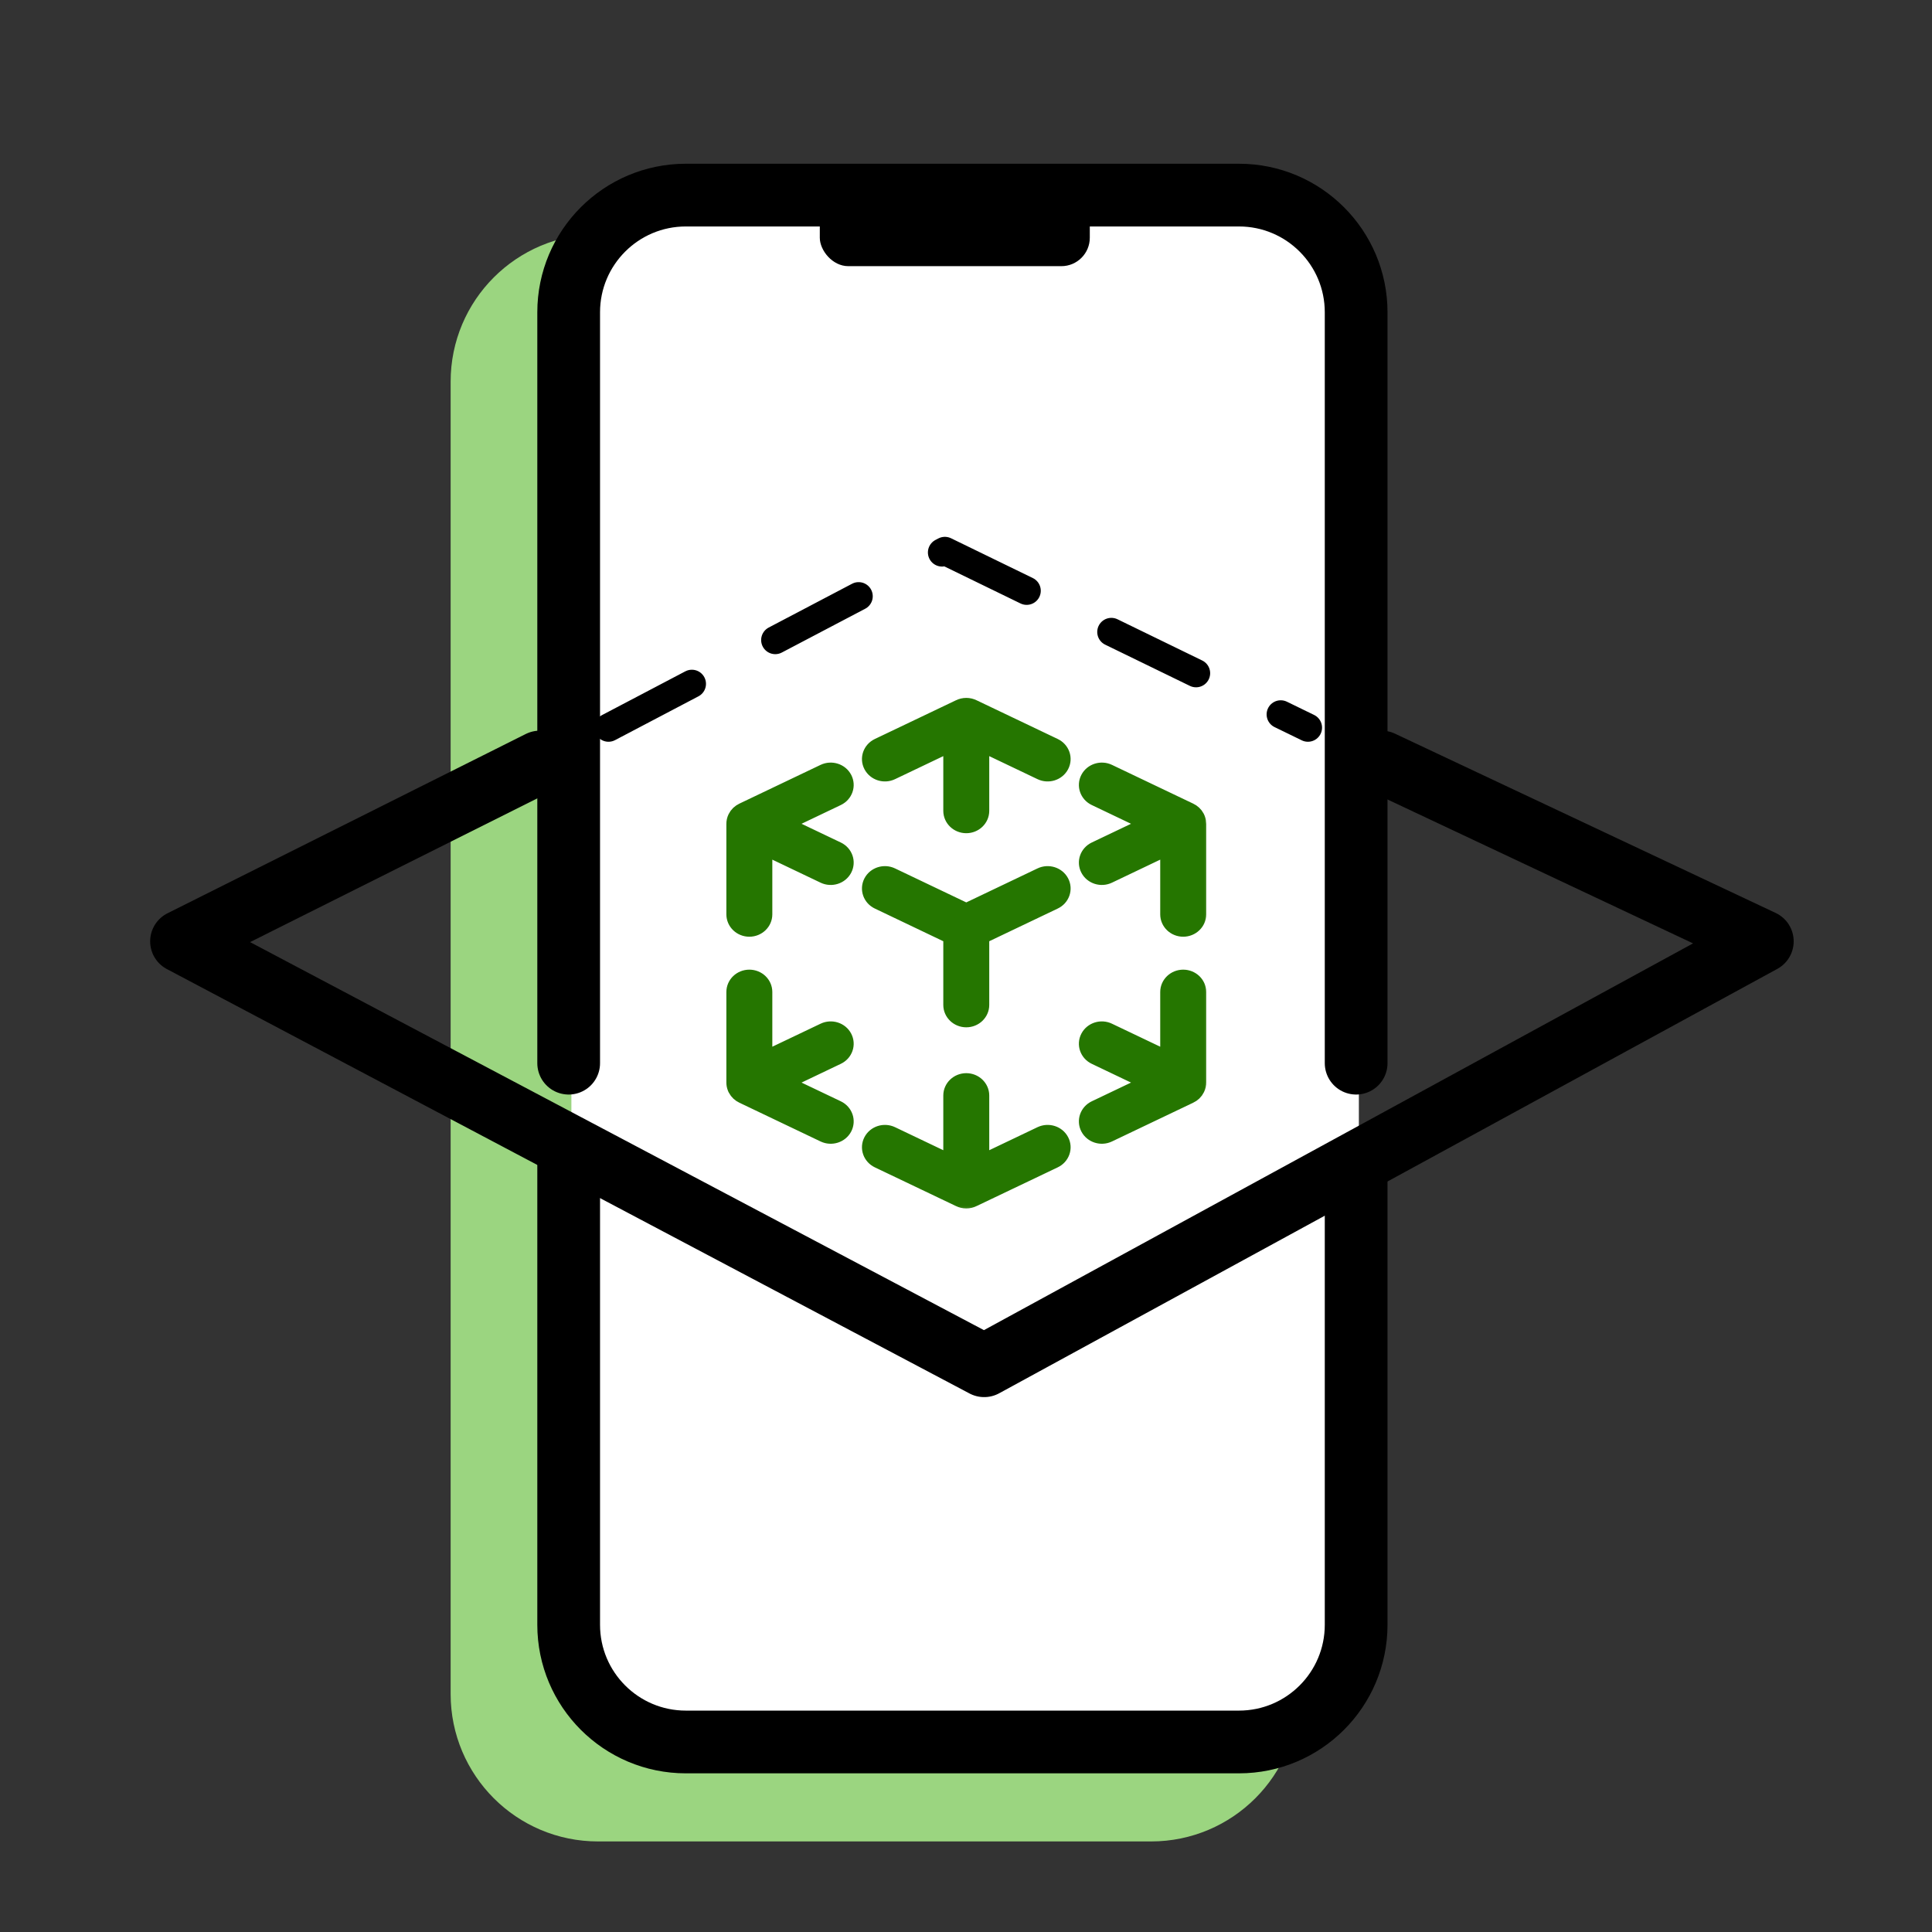
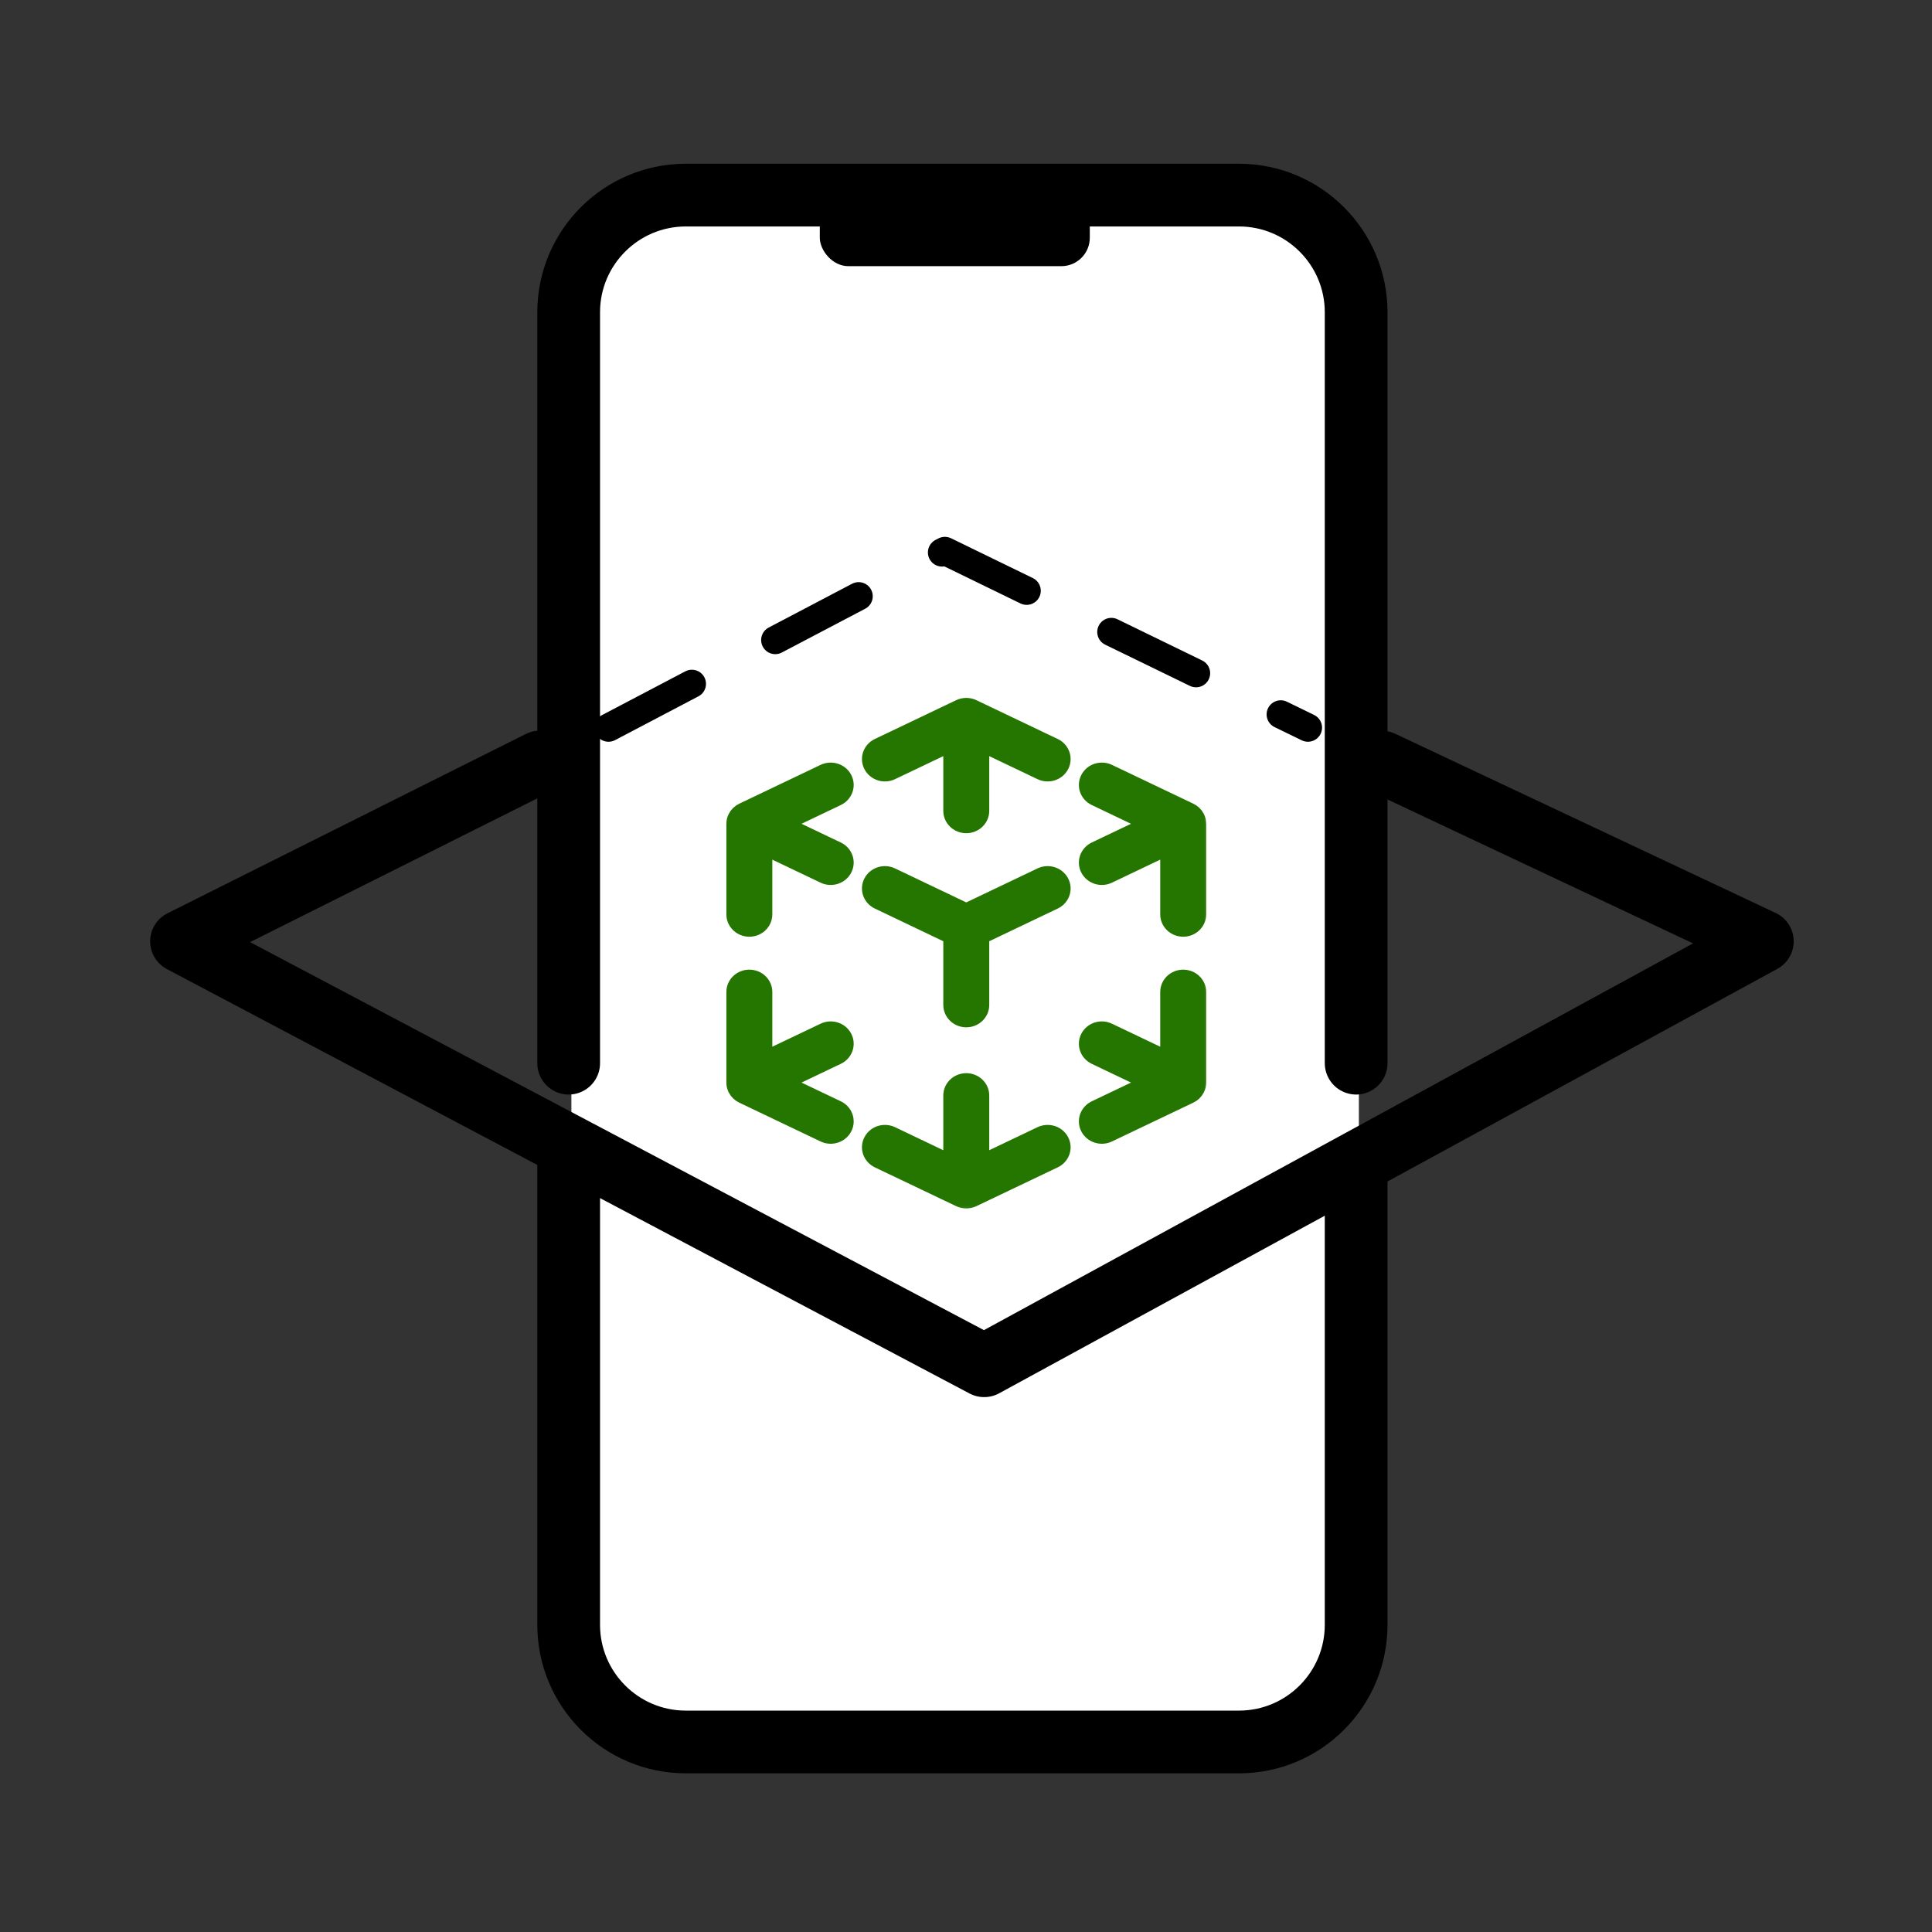
<svg xmlns="http://www.w3.org/2000/svg" width="64" height="64" viewBox="0 0 64 64" fill="none">
  <rect x="0" y="0" width="64" height="64" fill="#333333" stroke="none" />
-   <path d="M38.132 8.259H19.81C17.39 8.259 15.428 10.221 15.428 12.641V35.058V37.515V56.118C15.428 58.538 17.39 60.5 19.81 60.5H38.132C40.552 60.5 42.514 58.538 42.514 56.118V37.515V33.701V12.641C42.514 10.221 40.552 8.259 38.132 8.259Z" fill="#9BD580" stroke="#9BD580" stroke-linecap="round" stroke-linejoin="round" />
  <path d="M41.132 6.759H22.81C20.666 6.759 18.928 8.497 18.928 10.641V33.058V35.515V54.118C18.928 56.262 20.666 58 22.81 58H41.132C43.276 58 45.014 56.262 45.014 54.118V35.515V31.701V10.641C45.014 8.497 43.276 6.759 41.132 6.759Z" fill="white" />
  <path d="M18.838 35.219V10.345C18.838 8.201 20.576 6.463 22.72 6.463H41.042C43.186 6.463 44.924 8.201 44.924 10.345V35.219M44.924 38.814V53.823C44.924 55.967 43.186 57.705 41.042 57.705H22.72C20.576 57.705 18.838 55.967 18.838 53.823V38.202" stroke="black" stroke-width="2.078" stroke-linecap="round" stroke-linejoin="round" />
  <rect x="27.157" y="6.463" width="8.944" height="2.354" rx="0.942" fill="black" />
  <path d="M17.883 25.243L6.013 31.183L32.602 45.242L58.379 31.183L45.767 25.243" stroke="black" stroke-width="2.078" stroke-linecap="round" stroke-linejoin="round" />
  <path d="M20.157 24.104L31.3 18.251L43.327 24.104" stroke="black" stroke-width="0.935" stroke-linecap="round" stroke-linejoin="round" stroke-dasharray="3.12 3.12" />
  <mask id="path-7-outside-1_4441_36465" maskUnits="userSpaceOnUse" x="23.374" y="22.431" width="17" height="18" fill="black">
    <rect fill="white" x="23.374" y="22.431" width="17" height="18" />
    <path d="M39.392 26.903C39.478 26.943 39.551 27.009 39.597 27.097C39.599 27.101 39.601 27.105 39.603 27.11C39.608 27.119 39.612 27.128 39.616 27.138C39.636 27.19 39.645 27.244 39.645 27.297V30.289C39.645 30.526 39.443 30.718 39.195 30.718C38.947 30.718 38.746 30.526 38.746 30.289V27.982L36.701 28.958C36.48 29.064 36.21 28.978 36.099 28.766C35.988 28.555 36.078 28.297 36.3 28.191L38.191 27.289L36.3 26.386C36.078 26.28 35.988 26.023 36.099 25.811C36.21 25.599 36.48 25.514 36.701 25.619L39.392 26.903ZM39.645 35.853C39.646 35.916 39.633 35.98 39.603 36.041C39.581 36.087 39.551 36.128 39.514 36.164C39.476 36.2 39.436 36.227 39.392 36.247L36.701 37.531C36.48 37.637 36.21 37.551 36.099 37.34C35.988 37.128 36.078 36.87 36.3 36.764L38.191 35.862L36.3 34.959C36.078 34.853 35.988 34.596 36.099 34.384C36.21 34.172 36.48 34.087 36.701 34.193L38.746 35.168V32.861C38.746 32.625 38.947 32.433 39.195 32.433C39.443 32.433 39.645 32.625 39.645 32.861L39.645 35.853ZM25.828 35.862L27.719 36.764C27.941 36.87 28.031 37.128 27.92 37.34C27.809 37.551 27.539 37.637 27.317 37.531L24.627 36.247C24.541 36.207 24.468 36.141 24.422 36.053C24.419 36.049 24.417 36.045 24.415 36.041C24.411 36.032 24.407 36.022 24.403 36.013C24.382 35.96 24.373 35.906 24.374 35.853V32.861C24.374 32.624 24.575 32.433 24.823 32.433C25.071 32.433 25.272 32.624 25.272 32.861V35.168L27.317 34.193C27.539 34.087 27.809 34.172 27.92 34.384C28.031 34.596 27.941 34.853 27.719 34.959L25.828 35.862ZM25.272 27.982V30.289C25.272 30.526 25.071 30.718 24.823 30.718C24.575 30.718 24.374 30.526 24.374 30.289V27.297C24.373 27.234 24.386 27.17 24.415 27.11C24.437 27.064 24.468 27.022 24.505 26.986C24.543 26.951 24.583 26.924 24.627 26.903L27.317 25.619C27.539 25.514 27.809 25.599 27.92 25.811C28.031 26.023 27.941 26.28 27.719 26.386L25.828 27.289L27.719 28.191C27.941 28.297 28.031 28.555 27.92 28.766C27.809 28.978 27.539 29.064 27.317 28.958L25.272 27.982ZM31.8 23.48C31.863 23.449 31.934 23.431 32.009 23.431C32.085 23.431 32.156 23.449 32.218 23.48L34.905 24.762C35.127 24.868 35.217 25.125 35.106 25.337C34.995 25.549 34.725 25.635 34.503 25.529L32.458 24.553V26.86C32.458 27.097 32.257 27.289 32.009 27.289C31.761 27.289 31.56 27.097 31.56 26.86V24.553L29.515 25.529C29.294 25.635 29.024 25.549 28.913 25.337C28.802 25.125 28.892 24.868 29.114 24.762L31.8 23.48ZM32.218 39.67C32.156 39.702 32.085 39.719 32.009 39.719C31.934 39.719 31.863 39.702 31.8 39.67L29.114 38.388C28.892 38.282 28.802 38.025 28.913 37.813C29.024 37.601 29.293 37.516 29.515 37.621L31.56 38.597V36.29C31.56 36.054 31.761 35.862 32.009 35.862C32.257 35.862 32.458 36.054 32.458 36.29V38.597L34.503 37.621C34.725 37.516 34.995 37.601 35.106 37.813C35.217 38.025 35.127 38.282 34.905 38.388L32.218 39.67ZM32.458 30.983V33.29C32.458 33.527 32.257 33.719 32.009 33.719C31.761 33.719 31.56 33.527 31.56 33.29V30.983L29.114 29.815C28.892 29.71 28.802 29.452 28.913 29.24C29.024 29.029 29.293 28.943 29.515 29.049L32.009 30.239L34.503 29.049C34.725 28.943 34.995 29.029 35.106 29.24C35.217 29.452 35.127 29.71 34.905 29.815L32.458 30.983Z" />
  </mask>
  <path d="M39.392 26.903C39.478 26.943 39.551 27.009 39.597 27.097C39.599 27.101 39.601 27.105 39.603 27.11C39.608 27.119 39.612 27.128 39.616 27.138C39.636 27.19 39.645 27.244 39.645 27.297V30.289C39.645 30.526 39.443 30.718 39.195 30.718C38.947 30.718 38.746 30.526 38.746 30.289V27.982L36.701 28.958C36.48 29.064 36.21 28.978 36.099 28.766C35.988 28.555 36.078 28.297 36.3 28.191L38.191 27.289L36.3 26.386C36.078 26.28 35.988 26.023 36.099 25.811C36.21 25.599 36.48 25.514 36.701 25.619L39.392 26.903ZM39.645 35.853C39.646 35.916 39.633 35.98 39.603 36.041C39.581 36.087 39.551 36.128 39.514 36.164C39.476 36.2 39.436 36.227 39.392 36.247L36.701 37.531C36.48 37.637 36.21 37.551 36.099 37.34C35.988 37.128 36.078 36.87 36.3 36.764L38.191 35.862L36.3 34.959C36.078 34.853 35.988 34.596 36.099 34.384C36.21 34.172 36.48 34.087 36.701 34.193L38.746 35.168V32.861C38.746 32.625 38.947 32.433 39.195 32.433C39.443 32.433 39.645 32.625 39.645 32.861L39.645 35.853ZM25.828 35.862L27.719 36.764C27.941 36.87 28.031 37.128 27.92 37.34C27.809 37.551 27.539 37.637 27.317 37.531L24.627 36.247C24.541 36.207 24.468 36.141 24.422 36.053C24.419 36.049 24.417 36.045 24.415 36.041C24.411 36.032 24.407 36.022 24.403 36.013C24.382 35.96 24.373 35.906 24.374 35.853V32.861C24.374 32.624 24.575 32.433 24.823 32.433C25.071 32.433 25.272 32.624 25.272 32.861V35.168L27.317 34.193C27.539 34.087 27.809 34.172 27.92 34.384C28.031 34.596 27.941 34.853 27.719 34.959L25.828 35.862ZM25.272 27.982V30.289C25.272 30.526 25.071 30.718 24.823 30.718C24.575 30.718 24.374 30.526 24.374 30.289V27.297C24.373 27.234 24.386 27.17 24.415 27.11C24.437 27.064 24.468 27.022 24.505 26.986C24.543 26.951 24.583 26.924 24.627 26.903L27.317 25.619C27.539 25.514 27.809 25.599 27.92 25.811C28.031 26.023 27.941 26.28 27.719 26.386L25.828 27.289L27.719 28.191C27.941 28.297 28.031 28.555 27.92 28.766C27.809 28.978 27.539 29.064 27.317 28.958L25.272 27.982ZM31.8 23.48C31.863 23.449 31.934 23.431 32.009 23.431C32.085 23.431 32.156 23.449 32.218 23.48L34.905 24.762C35.127 24.868 35.217 25.125 35.106 25.337C34.995 25.549 34.725 25.635 34.503 25.529L32.458 24.553V26.86C32.458 27.097 32.257 27.289 32.009 27.289C31.761 27.289 31.56 27.097 31.56 26.86V24.553L29.515 25.529C29.294 25.635 29.024 25.549 28.913 25.337C28.802 25.125 28.892 24.868 29.114 24.762L31.8 23.48ZM32.218 39.67C32.156 39.702 32.085 39.719 32.009 39.719C31.934 39.719 31.863 39.702 31.8 39.67L29.114 38.388C28.892 38.282 28.802 38.025 28.913 37.813C29.024 37.601 29.293 37.516 29.515 37.621L31.56 38.597V36.29C31.56 36.054 31.761 35.862 32.009 35.862C32.257 35.862 32.458 36.054 32.458 36.29V38.597L34.503 37.621C34.725 37.516 34.995 37.601 35.106 37.813C35.217 38.025 35.127 38.282 34.905 38.388L32.218 39.67ZM32.458 30.983V33.29C32.458 33.527 32.257 33.719 32.009 33.719C31.761 33.719 31.56 33.527 31.56 33.29V30.983L29.114 29.815C28.892 29.71 28.802 29.452 28.913 29.24C29.024 29.029 29.293 28.943 29.515 29.049L32.009 30.239L34.503 29.049C34.725 28.943 34.995 29.029 35.106 29.24C35.217 29.452 35.127 29.71 34.905 29.815L32.458 30.983Z" fill="#257600" />
  <path d="M39.392 26.903C39.478 26.943 39.551 27.009 39.597 27.097C39.599 27.101 39.601 27.105 39.603 27.11C39.608 27.119 39.612 27.128 39.616 27.138C39.636 27.19 39.645 27.244 39.645 27.297V30.289C39.645 30.526 39.443 30.718 39.195 30.718C38.947 30.718 38.746 30.526 38.746 30.289V27.982L36.701 28.958C36.48 29.064 36.21 28.978 36.099 28.766C35.988 28.555 36.078 28.297 36.3 28.191L38.191 27.289L36.3 26.386C36.078 26.28 35.988 26.023 36.099 25.811C36.21 25.599 36.48 25.514 36.701 25.619L39.392 26.903ZM39.645 35.853C39.646 35.916 39.633 35.98 39.603 36.041C39.581 36.087 39.551 36.128 39.514 36.164C39.476 36.2 39.436 36.227 39.392 36.247L36.701 37.531C36.48 37.637 36.21 37.551 36.099 37.34C35.988 37.128 36.078 36.87 36.3 36.764L38.191 35.862L36.3 34.959C36.078 34.853 35.988 34.596 36.099 34.384C36.21 34.172 36.48 34.087 36.701 34.193L38.746 35.168V32.861C38.746 32.625 38.947 32.433 39.195 32.433C39.443 32.433 39.645 32.625 39.645 32.861L39.645 35.853ZM25.828 35.862L27.719 36.764C27.941 36.87 28.031 37.128 27.92 37.34C27.809 37.551 27.539 37.637 27.317 37.531L24.627 36.247C24.541 36.207 24.468 36.141 24.422 36.053C24.419 36.049 24.417 36.045 24.415 36.041C24.411 36.032 24.407 36.022 24.403 36.013C24.382 35.96 24.373 35.906 24.374 35.853V32.861C24.374 32.624 24.575 32.433 24.823 32.433C25.071 32.433 25.272 32.624 25.272 32.861V35.168L27.317 34.193C27.539 34.087 27.809 34.172 27.92 34.384C28.031 34.596 27.941 34.853 27.719 34.959L25.828 35.862ZM25.272 27.982V30.289C25.272 30.526 25.071 30.718 24.823 30.718C24.575 30.718 24.374 30.526 24.374 30.289V27.297C24.373 27.234 24.386 27.17 24.415 27.11C24.437 27.064 24.468 27.022 24.505 26.986C24.543 26.951 24.583 26.924 24.627 26.903L27.317 25.619C27.539 25.514 27.809 25.599 27.92 25.811C28.031 26.023 27.941 26.28 27.719 26.386L25.828 27.289L27.719 28.191C27.941 28.297 28.031 28.555 27.92 28.766C27.809 28.978 27.539 29.064 27.317 28.958L25.272 27.982ZM31.8 23.48C31.863 23.449 31.934 23.431 32.009 23.431C32.085 23.431 32.156 23.449 32.218 23.48L34.905 24.762C35.127 24.868 35.217 25.125 35.106 25.337C34.995 25.549 34.725 25.635 34.503 25.529L32.458 24.553V26.86C32.458 27.097 32.257 27.289 32.009 27.289C31.761 27.289 31.56 27.097 31.56 26.86V24.553L29.515 25.529C29.294 25.635 29.024 25.549 28.913 25.337C28.802 25.125 28.892 24.868 29.114 24.762L31.8 23.48ZM32.218 39.67C32.156 39.702 32.085 39.719 32.009 39.719C31.934 39.719 31.863 39.702 31.8 39.67L29.114 38.388C28.892 38.282 28.802 38.025 28.913 37.813C29.024 37.601 29.293 37.516 29.515 37.621L31.56 38.597V36.29C31.56 36.054 31.761 35.862 32.009 35.862C32.257 35.862 32.458 36.054 32.458 36.29V38.597L34.503 37.621C34.725 37.516 34.995 37.601 35.106 37.813C35.217 38.025 35.127 38.282 34.905 38.388L32.218 39.67ZM32.458 30.983V33.29C32.458 33.527 32.257 33.719 32.009 33.719C31.761 33.719 31.56 33.527 31.56 33.29V30.983L29.114 29.815C28.892 29.71 28.802 29.452 28.913 29.24C29.024 29.029 29.293 28.943 29.515 29.049L32.009 30.239L34.503 29.049C34.725 28.943 34.995 29.029 35.106 29.24C35.217 29.452 35.127 29.71 34.905 29.815L32.458 30.983Z" stroke="#257600" stroke-width="0.624" stroke-linejoin="round" mask="url(#path-7-outside-1_4441_36465)" />
</svg>